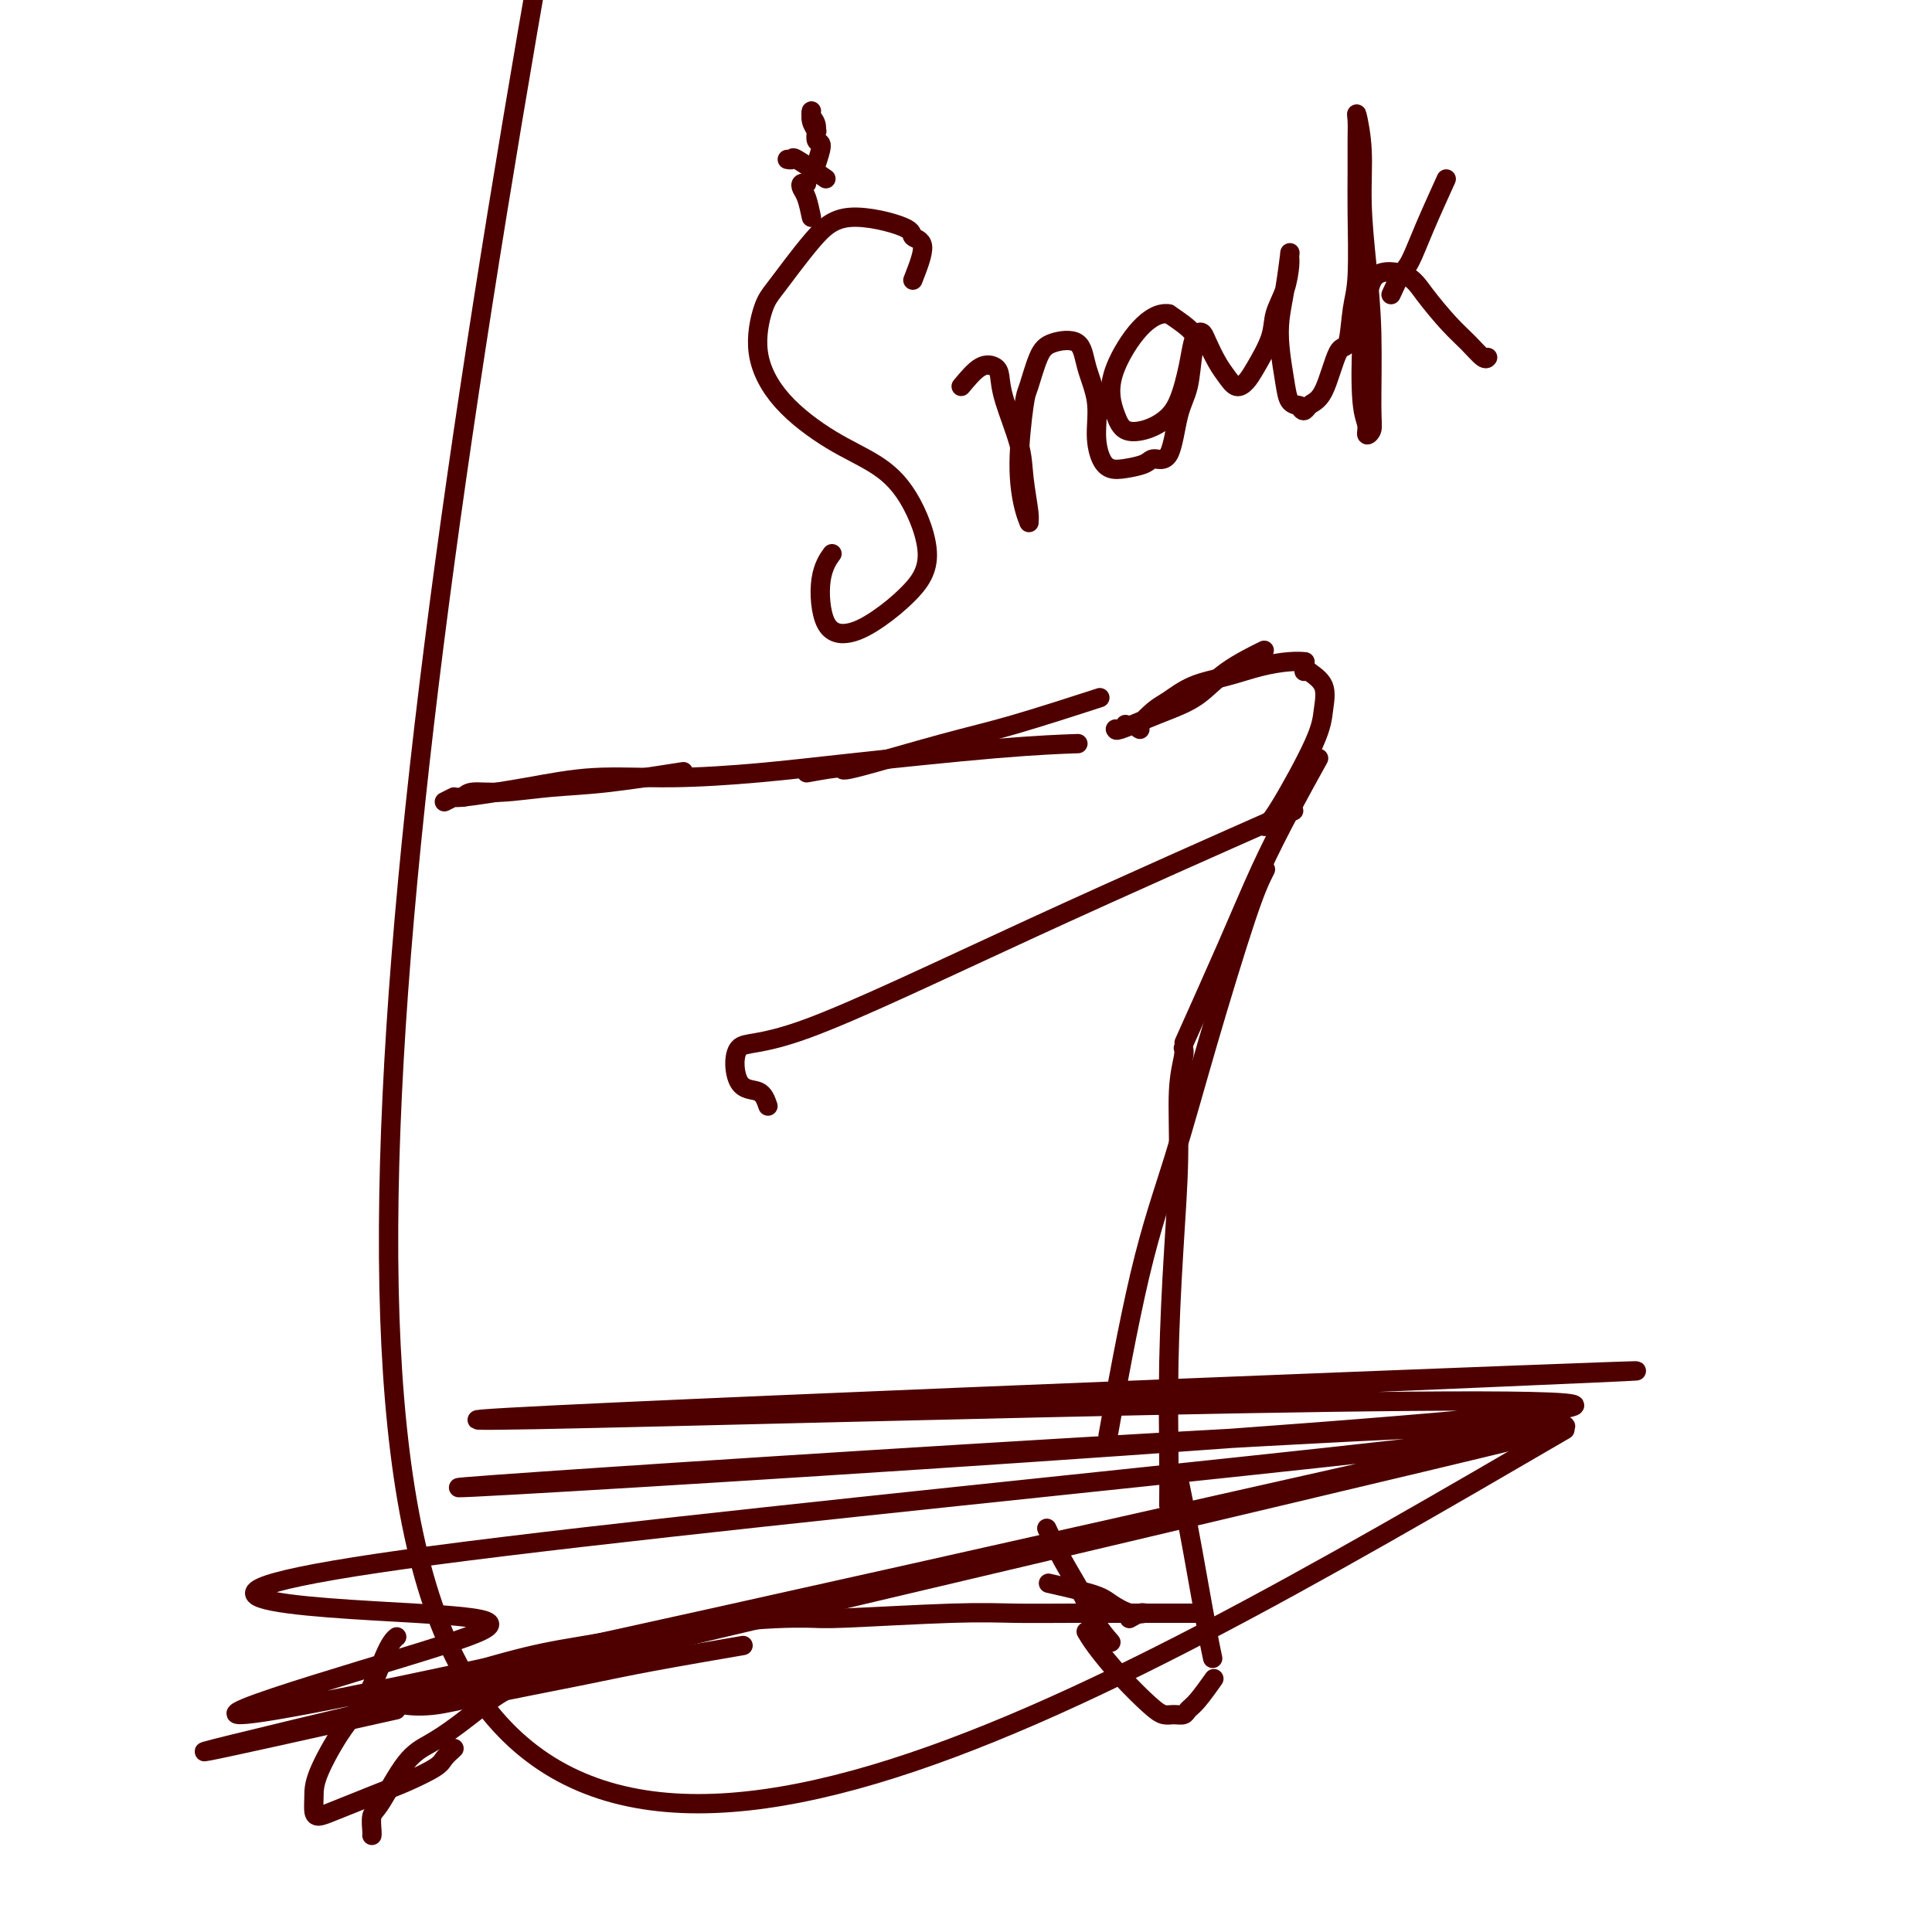
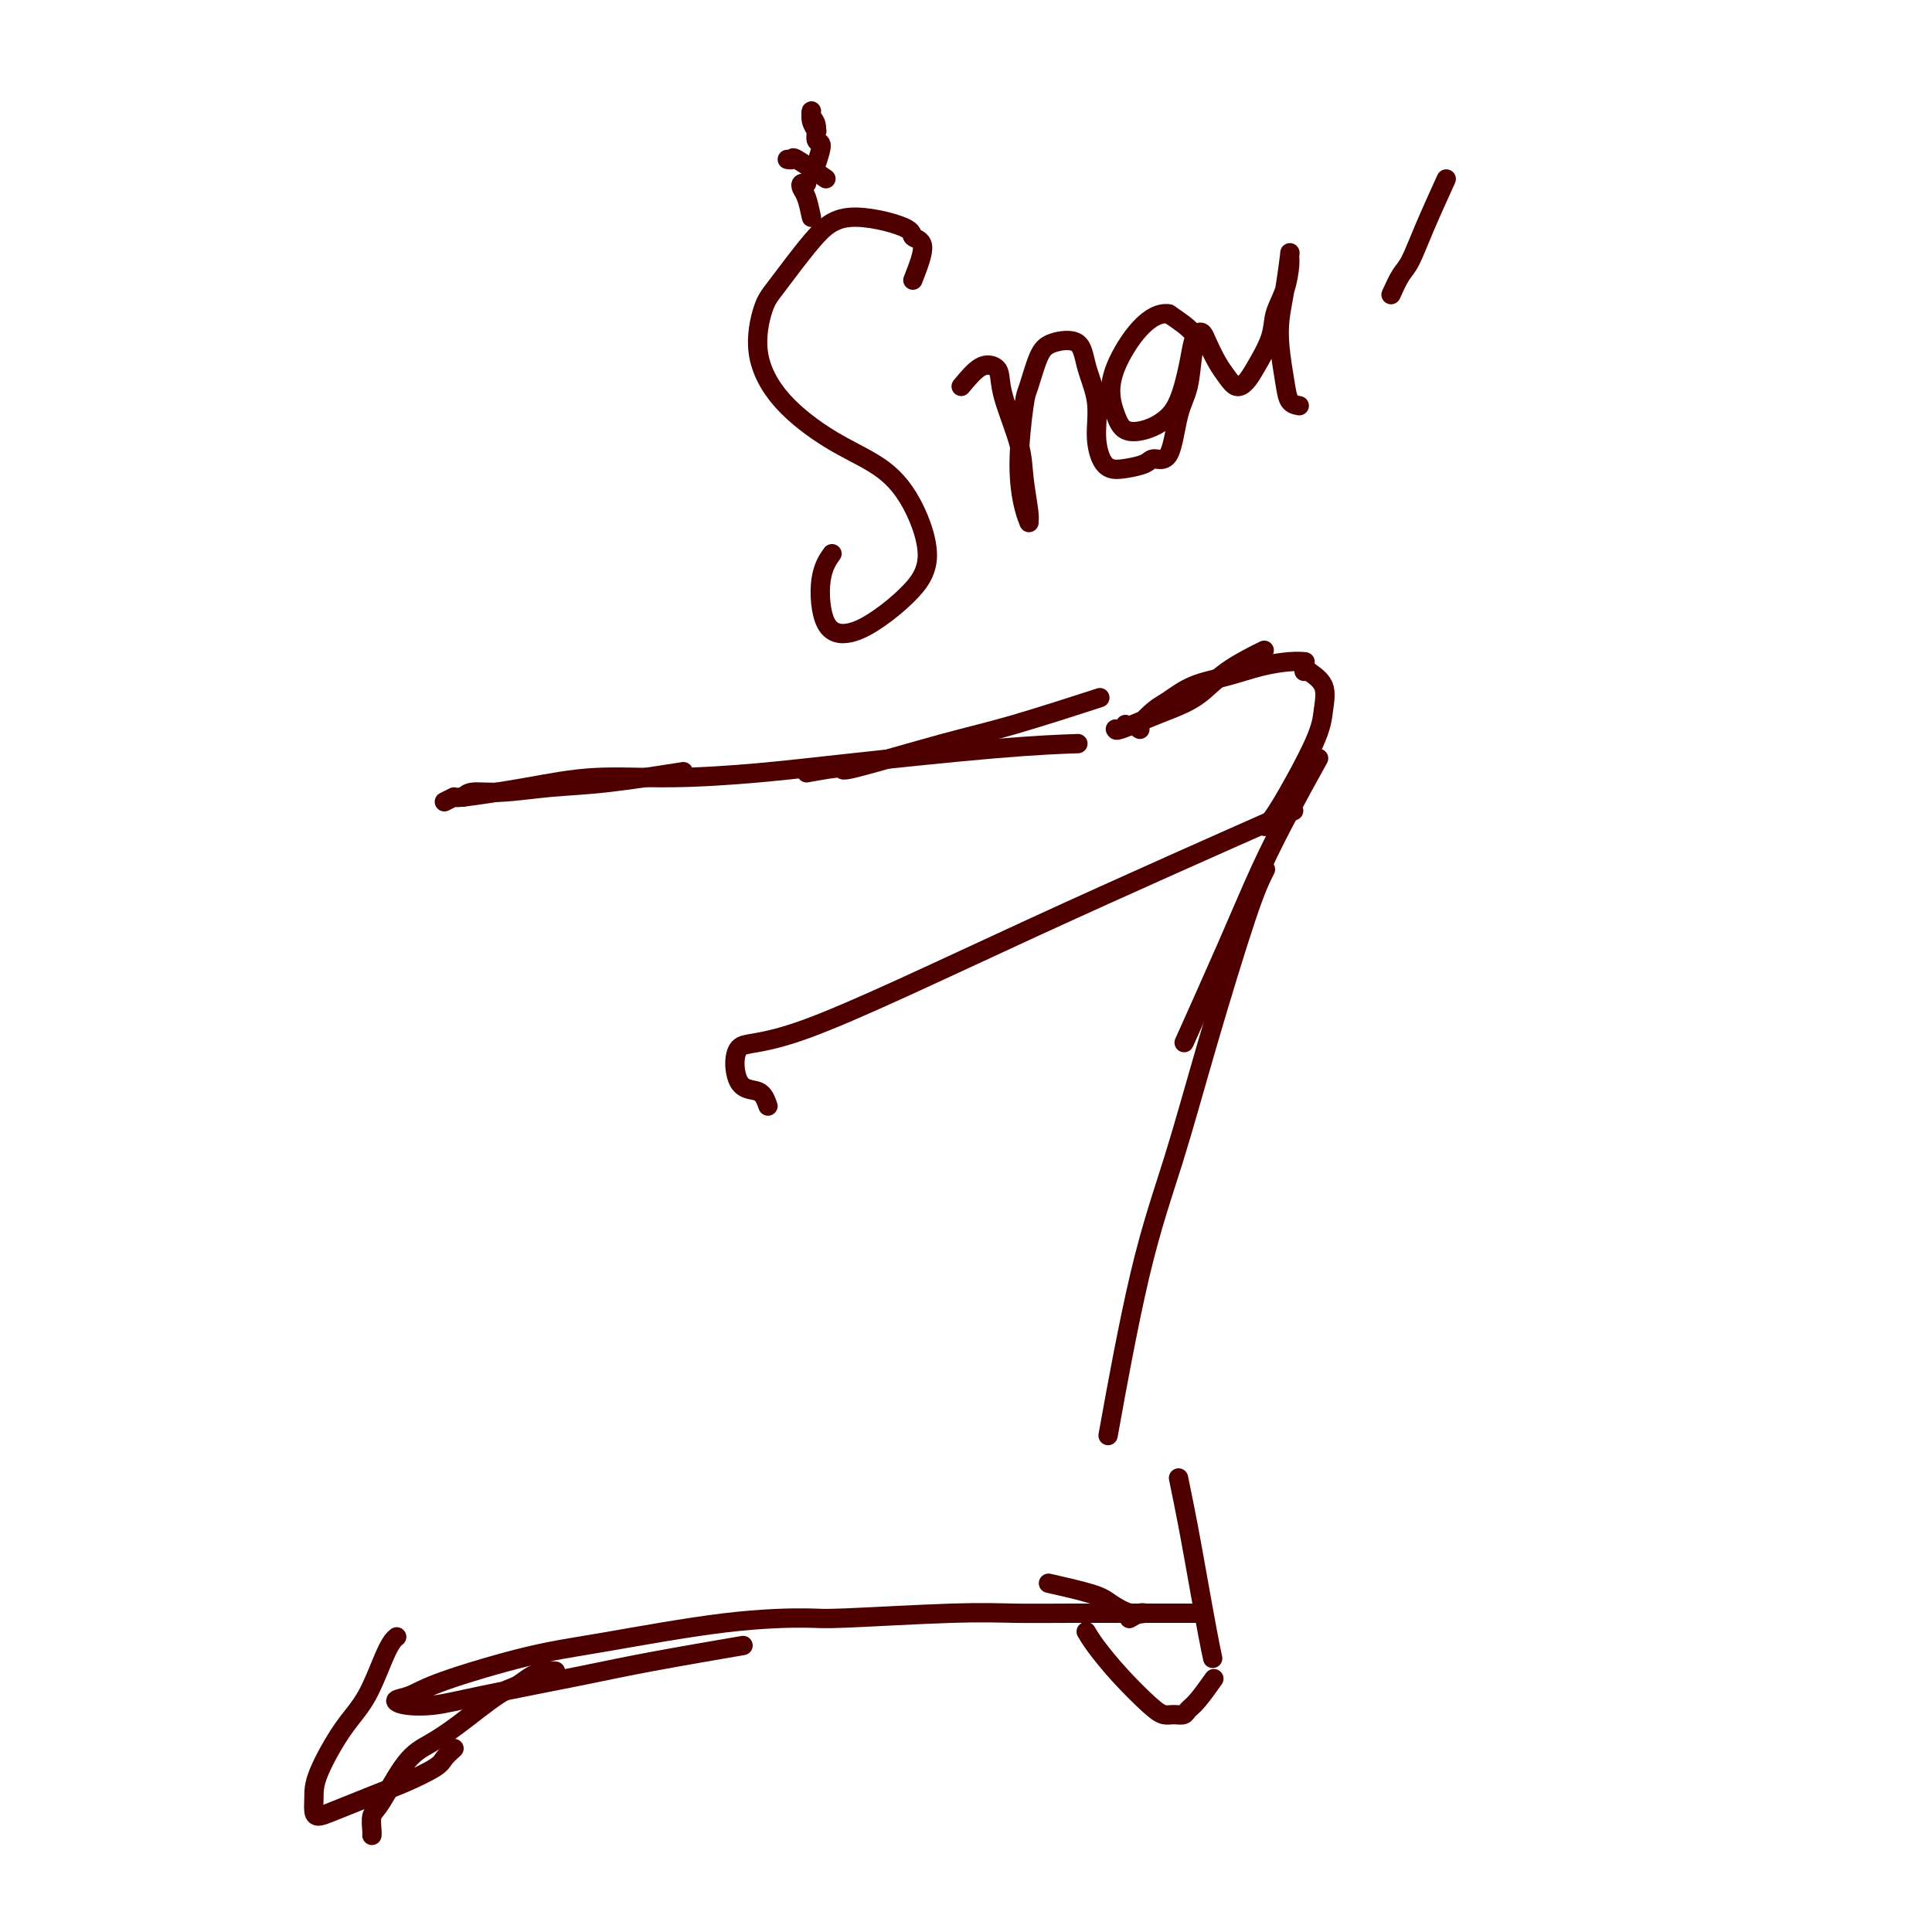
<svg xmlns="http://www.w3.org/2000/svg" viewBox="0 0 400 400" version="1.1">
  <g fill="none" stroke="#4E0000" stroke-width="4" stroke-linecap="round" stroke-linejoin="round">
    <path d="M96,165c0.402,-0.449 0.803,-0.898 2,-1c1.197,-0.102 3.188,0.144 6,0c2.812,-0.144 6.444,-0.678 10,-1c3.556,-0.322 7.034,-0.433 12,-1c4.966,-0.567 11.419,-1.591 14,-2c2.581,-0.409 1.291,-0.205 0,0" />
    <path d="M92,166c0.926,-0.467 1.851,-0.933 2,-1c0.149,-0.067 -0.480,0.267 2,0c2.480,-0.267 8.068,-1.134 13,-2c4.932,-0.866 9.207,-1.731 14,-2c4.793,-0.269 10.102,0.057 16,0c5.898,-0.057 12.384,-0.499 18,-1c5.616,-0.501 10.361,-1.062 19,-2c8.639,-0.938 21.172,-2.252 30,-3c8.828,-0.748 13.951,-0.928 16,-1c2.049,-0.072 1.025,-0.036 0,0" />
    <path d="M167,160c3.077,-0.553 6.155,-1.105 7,-1c0.845,0.105 -0.541,0.868 3,0c3.541,-0.868 12.011,-3.367 18,-5c5.989,-1.633 9.497,-2.401 15,-4c5.503,-1.599 13.001,-4.028 16,-5c2.999,-0.972 1.500,-0.486 0,0" />
    <path d="M233,150c-0.309,0.419 -0.618,0.838 -1,1c-0.382,0.162 -0.838,0.066 -1,0c-0.162,-0.066 -0.029,-0.102 0,0c0.029,0.102 -0.047,0.342 1,0c1.047,-0.342 3.217,-1.266 5,-2c1.783,-0.734 3.179,-1.280 5,-2c1.821,-0.720 4.065,-1.616 6,-3c1.935,-1.384 3.559,-3.257 6,-5c2.441,-1.743 5.697,-3.355 7,-4c1.303,-0.645 0.651,-0.322 0,0" />
    <path d="M236,151c-0.277,-0.123 -0.555,-0.245 0,-1c0.555,-0.755 1.942,-2.142 3,-3c1.058,-0.858 1.788,-1.186 3,-2c1.212,-0.814 2.907,-2.113 5,-3c2.093,-0.887 4.586,-1.362 7,-2c2.414,-0.638 4.750,-1.439 7,-2c2.250,-0.561 4.413,-0.882 6,-1c1.587,-0.118 2.596,-0.034 3,0c0.404,0.034 0.202,0.017 0,0" />
    <path d="M270,139c-0.023,-0.477 -0.046,-0.954 0,-1c0.046,-0.046 0.161,0.341 1,1c0.839,0.659 2.403,1.592 3,3c0.597,1.408 0.226,3.292 0,5c-0.226,1.708 -0.308,3.241 -2,7c-1.692,3.759 -4.994,9.743 -7,13c-2.006,3.257 -2.716,3.788 -3,4c-0.284,0.212 -0.142,0.106 0,0" />
    <path d="M273,157c-2.005,3.632 -4.010,7.263 -6,11c-1.990,3.737 -3.967,7.579 -6,12c-2.033,4.421 -4.124,9.421 -7,16c-2.876,6.579 -6.536,14.737 -8,18c-1.464,3.263 -0.732,1.632 0,0" />
    <path d="M262,180c-0.953,1.879 -1.906,3.759 -4,10c-2.094,6.241 -5.329,16.844 -8,26c-2.671,9.156 -4.778,16.867 -7,24c-2.222,7.133 -4.560,13.690 -7,24c-2.440,10.310 -4.983,24.374 -6,30c-1.017,5.626 -0.509,2.813 0,0" />
-     <path d="M245,217c0.119,0.363 0.238,0.725 0,2c-0.238,1.275 -0.834,3.461 -1,7c-0.166,3.539 0.099,8.431 0,14c-0.099,5.569 -0.563,11.815 -1,19c-0.437,7.185 -0.849,15.307 -1,23c-0.151,7.693 -0.041,14.956 0,20c0.041,5.044 0.012,7.870 0,9c-0.012,1.130 -0.006,0.565 0,0" />
    <path d="M244,306c0.671,3.274 1.343,6.549 2,10c0.657,3.451 1.300,7.080 2,11c0.700,3.920 1.458,8.132 2,11c0.542,2.868 0.869,4.391 1,5c0.131,0.609 0.065,0.305 0,0" />
    <path d="M251,348c0.284,-0.401 0.567,-0.801 0,0c-0.567,0.801 -1.986,2.804 -3,4c-1.014,1.196 -1.623,1.586 -2,2c-0.377,0.414 -0.522,0.854 -1,1c-0.478,0.146 -1.290,-0.001 -2,0c-0.710,0.001 -1.318,0.151 -2,0c-0.682,-0.151 -1.437,-0.601 -3,-2c-1.563,-1.399 -3.934,-3.746 -6,-6c-2.066,-2.254 -3.825,-4.415 -5,-6c-1.175,-1.585 -1.764,-2.596 -2,-3c-0.236,-0.404 -0.118,-0.202 0,0" />
-     <path d="M230,340c-1.026,-1.175 -2.051,-2.351 -3,-4c-0.949,-1.649 -1.821,-3.772 -3,-6c-1.179,-2.228 -2.663,-4.561 -4,-7c-1.337,-2.439 -2.525,-4.982 -3,-6c-0.475,-1.018 -0.238,-0.509 0,0" />
    <path d="M234,335c0.054,-0.031 0.108,-0.061 0,0c-0.108,0.061 -0.376,0.214 0,0c0.376,-0.214 1.398,-0.795 2,-1c0.602,-0.205 0.785,-0.032 1,0c0.215,0.032 0.463,-0.076 0,0c-0.463,0.076 -1.635,0.335 -3,0c-1.365,-0.335 -2.923,-1.265 -4,-2c-1.077,-0.735 -1.675,-1.275 -4,-2c-2.325,-0.725 -6.379,-1.636 -8,-2c-1.621,-0.364 -0.811,-0.182 0,0" />
    <path d="M248,334c-0.736,-0.001 -1.472,-0.001 -3,0c-1.528,0.001 -3.849,0.004 -8,0c-4.151,-0.004 -10.131,-0.015 -15,0c-4.869,0.015 -8.625,0.057 -12,0c-3.375,-0.057 -6.369,-0.212 -13,0c-6.631,0.212 -16.899,0.792 -22,1c-5.101,0.208 -5.035,0.044 -8,0c-2.965,-0.044 -8.960,0.034 -17,1c-8.040,0.966 -18.124,2.822 -25,4c-6.876,1.178 -10.543,1.678 -16,3c-5.457,1.322 -12.703,3.466 -17,5c-4.297,1.534 -5.646,2.460 -7,3c-1.354,0.540 -2.712,0.696 -3,1c-0.288,0.304 0.494,0.756 2,1c1.506,0.244 3.737,0.278 6,0c2.263,-0.278 4.557,-0.870 10,-2c5.443,-1.130 14.036,-2.798 20,-4c5.964,-1.202 9.298,-1.939 15,-3c5.702,-1.061 13.772,-2.446 17,-3c3.228,-0.554 1.614,-0.277 0,0" />
    <path d="M115,346c-0.579,-0.058 -1.157,-0.116 -2,0c-0.843,0.116 -1.950,0.404 -3,1c-1.050,0.596 -2.043,1.498 -3,2c-0.957,0.502 -1.877,0.603 -4,2c-2.123,1.397 -5.448,4.088 -8,6c-2.552,1.912 -4.330,3.044 -6,4c-1.670,0.956 -3.232,1.734 -5,4c-1.768,2.266 -3.742,6.019 -5,8c-1.258,1.981 -1.801,2.191 -2,3c-0.199,0.809 -0.054,2.218 0,3c0.054,0.782 0.015,0.938 0,1c-0.015,0.062 -0.008,0.031 0,0" />
    <path d="M94,362c-0.769,0.697 -1.537,1.394 -2,2c-0.463,0.606 -0.620,1.121 -2,2c-1.380,0.879 -3.984,2.120 -6,3c-2.016,0.880 -3.444,1.397 -5,2c-1.556,0.603 -3.240,1.292 -5,2c-1.760,0.708 -3.596,1.436 -5,2c-1.404,0.564 -2.375,0.963 -3,1c-0.625,0.037 -0.902,-0.288 -1,-1c-0.098,-0.712 -0.017,-1.812 0,-3c0.017,-1.188 -0.030,-2.466 1,-5c1.030,-2.534 3.138,-6.325 5,-9c1.862,-2.675 3.478,-4.232 5,-7c1.522,-2.768 2.948,-6.745 4,-9c1.052,-2.255 1.729,-2.787 2,-3c0.271,-0.213 0.135,-0.106 0,0" />
-     <path d="M324,296c-101.333,59.000 -202.667,118.000 -233,40c-30.333,-78.000 10.333,-293.000 51,-508" />
-     <path d="M82,354c-34.389,7.672 -68.777,15.344 0,-1c68.777,-16.344 240.721,-56.704 240,-57c-0.721,-0.296 -174.107,39.472 -239,53c-64.893,13.528 -21.295,0.815 1,-6c22.295,-6.815 23.286,-7.733 2,-9c-21.286,-1.267 -64.849,-2.882 4,-12c68.849,-9.118 250.110,-25.738 233,-27c-17.110,-1.262 -232.590,12.836 -228,13c4.590,0.164 229.251,-13.606 231,-17c1.749,-3.394 -219.414,3.586 -227,3c-7.586,-0.586 198.404,-8.739 234,-10c35.596,-1.261 -99.202,4.369 -234,10" />
    <path d="M159,229c-0.432,-1.254 -0.864,-2.509 -2,-3c-1.136,-0.491 -2.977,-0.219 -4,-2c-1.023,-1.781 -1.230,-5.615 0,-7c1.230,-1.385 3.897,-0.320 14,-4c10.103,-3.680 27.643,-12.106 47,-21c19.357,-8.894 40.531,-18.255 49,-22c8.469,-3.745 4.235,-1.872 0,0" />
    <path d="M168,45c-0.317,-1.494 -0.635,-2.989 -1,-4c-0.365,-1.011 -0.778,-1.539 -1,-2c-0.222,-0.461 -0.252,-0.855 0,-1c0.252,-0.145 0.786,-0.041 1,0c0.214,0.041 0.107,0.021 0,0" />
    <path d="M169,34c0.544,-1.655 1.088,-3.310 1,-4c-0.088,-0.690 -0.809,-0.414 -1,-1c-0.191,-0.586 0.149,-2.034 0,-3c-0.149,-0.966 -0.786,-1.449 -1,-2c-0.214,-0.551 -0.006,-1.168 0,-1c0.006,0.168 -0.191,1.122 0,2c0.191,0.878 0.769,1.679 1,2c0.231,0.321 0.116,0.160 0,0" />
    <path d="M171,37c-2.452,-1.690 -4.905,-3.381 -6,-4c-1.095,-0.619 -0.833,-0.167 -1,0c-0.167,0.167 -0.762,0.048 -1,0c-0.238,-0.048 -0.119,-0.024 0,0" />
    <path d="M189,58c1.087,-2.770 2.174,-5.541 2,-7c-0.174,-1.459 -1.608,-1.608 -2,-2c-0.392,-0.392 0.257,-1.029 -2,-2c-2.257,-0.971 -7.420,-2.277 -11,-2c-3.580,0.277 -5.575,2.136 -8,5c-2.425,2.864 -5.278,6.734 -7,9c-1.722,2.266 -2.311,2.930 -3,5c-0.689,2.070 -1.477,5.548 -1,9c0.477,3.452 2.219,6.879 5,10c2.781,3.121 6.602,5.937 10,8c3.398,2.063 6.375,3.374 9,5c2.625,1.626 4.899,3.568 7,7c2.101,3.432 4.027,8.356 4,12c-0.027,3.644 -2.009,6.009 -4,8c-1.991,1.991 -3.990,3.608 -6,5c-2.010,1.392 -4.030,2.558 -6,3c-1.970,0.442 -3.889,0.160 -5,-2c-1.111,-2.160 -1.415,-6.197 -1,-9c0.415,-2.803 1.547,-4.372 2,-5c0.453,-0.628 0.226,-0.314 0,0" />
    <path d="M199,80c1.379,-1.654 2.758,-3.308 4,-4c1.242,-0.692 2.346,-0.422 3,0c0.654,0.422 0.859,0.995 1,2c0.141,1.005 0.220,2.441 1,5c0.780,2.559 2.262,6.242 3,9c0.738,2.758 0.731,4.590 1,7c0.269,2.410 0.814,5.398 1,7c0.186,1.602 0.015,1.820 0,2c-0.015,0.180 0.128,0.323 0,0c-0.128,-0.323 -0.526,-1.112 -1,-3c-0.474,-1.888 -1.024,-4.877 -1,-9c0.024,-4.123 0.623,-9.382 1,-12c0.377,-2.618 0.534,-2.597 1,-4c0.466,-1.403 1.243,-4.230 2,-6c0.757,-1.770 1.495,-2.484 3,-3c1.505,-0.516 3.779,-0.833 5,0c1.221,0.833 1.390,2.815 2,5c0.610,2.185 1.659,4.572 2,7c0.341,2.428 -0.028,4.897 0,7c0.028,2.103 0.454,3.841 1,5c0.546,1.159 1.214,1.739 2,2c0.786,0.261 1.691,0.202 3,0c1.309,-0.202 3.023,-0.546 4,-1c0.977,-0.454 1.217,-1.017 2,-1c0.783,0.017 2.108,0.613 3,-1c0.892,-1.613 1.349,-5.435 2,-8c0.651,-2.565 1.494,-3.873 2,-6c0.506,-2.127 0.675,-5.073 1,-7c0.325,-1.927 0.807,-2.836 0,-4c-0.807,-1.164 -2.904,-2.582 -5,-4" />
    <path d="M242,65c-1.848,-0.341 -3.969,0.805 -6,3c-2.031,2.195 -3.972,5.437 -5,8c-1.028,2.563 -1.142,4.447 -1,6c0.142,1.553 0.541,2.775 1,4c0.459,1.225 0.977,2.454 2,3c1.023,0.546 2.550,0.410 4,0c1.450,-0.410 2.822,-1.094 4,-2c1.178,-0.906 2.161,-2.034 3,-4c0.839,-1.966 1.533,-4.771 2,-7c0.467,-2.229 0.705,-3.881 1,-5c0.295,-1.119 0.645,-1.706 1,-2c0.355,-0.294 0.714,-0.295 1,0c0.286,0.295 0.500,0.886 1,2c0.500,1.114 1.287,2.751 2,4c0.713,1.249 1.350,2.110 2,3c0.650,0.890 1.311,1.811 2,2c0.689,0.189 1.407,-0.352 2,-1c0.593,-0.648 1.063,-1.402 2,-3c0.937,-1.598 2.342,-4.038 3,-6c0.658,-1.962 0.569,-3.446 1,-5c0.431,-1.554 1.381,-3.180 2,-5c0.619,-1.820 0.909,-3.836 1,-5c0.091,-1.164 -0.015,-1.476 0,-2c0.015,-0.524 0.151,-1.260 0,0c-0.151,1.260 -0.588,4.516 -1,7c-0.412,2.484 -0.798,4.196 -1,6c-0.202,1.804 -0.219,3.700 0,6c0.219,2.300 0.674,5.004 1,7c0.326,1.996 0.522,3.285 1,4c0.478,0.715 1.239,0.858 2,1" />
-     <path d="M269,84c0.931,1.910 1.257,0.686 2,0c0.743,-0.686 1.902,-0.832 3,-3c1.098,-2.168 2.137,-6.357 3,-8c0.863,-1.643 1.552,-0.740 2,-2c0.448,-1.260 0.656,-4.682 1,-7c0.344,-2.318 0.825,-3.530 1,-7c0.175,-3.470 0.046,-9.197 0,-13c-0.046,-3.803 -0.008,-5.680 0,-8c0.008,-2.320 -0.013,-5.081 0,-7c0.013,-1.919 0.059,-2.995 0,-4c-0.059,-1.005 -0.222,-1.941 0,-1c0.222,0.941 0.830,3.757 1,7c0.170,3.243 -0.097,6.914 0,11c0.097,4.086 0.558,8.589 1,13c0.442,4.411 0.866,8.732 1,14c0.134,5.268 -0.020,11.484 0,15c0.020,3.516 0.215,4.333 0,5c-0.215,0.667 -0.839,1.185 -1,1c-0.161,-0.185 0.141,-1.073 0,-2c-0.141,-0.927 -0.726,-1.893 -1,-5c-0.274,-3.107 -0.238,-8.353 0,-12c0.238,-3.647 0.678,-5.694 1,-8c0.322,-2.306 0.526,-4.873 2,-6c1.474,-1.127 4.220,-0.816 6,0c1.780,0.816 2.596,2.138 4,4c1.404,1.862 3.395,4.264 5,6c1.605,1.736 2.822,2.805 4,4c1.178,1.195 2.317,2.514 3,3c0.683,0.486 0.909,0.139 1,0c0.091,-0.139 0.045,-0.069 0,0" />
    <path d="M288,61c0.678,-1.491 1.356,-2.982 2,-4c0.644,-1.018 1.255,-1.561 2,-3c0.745,-1.439 1.624,-3.772 3,-7c1.376,-3.228 3.250,-7.351 4,-9c0.750,-1.649 0.375,-0.825 0,0" />
  </g>
</svg>